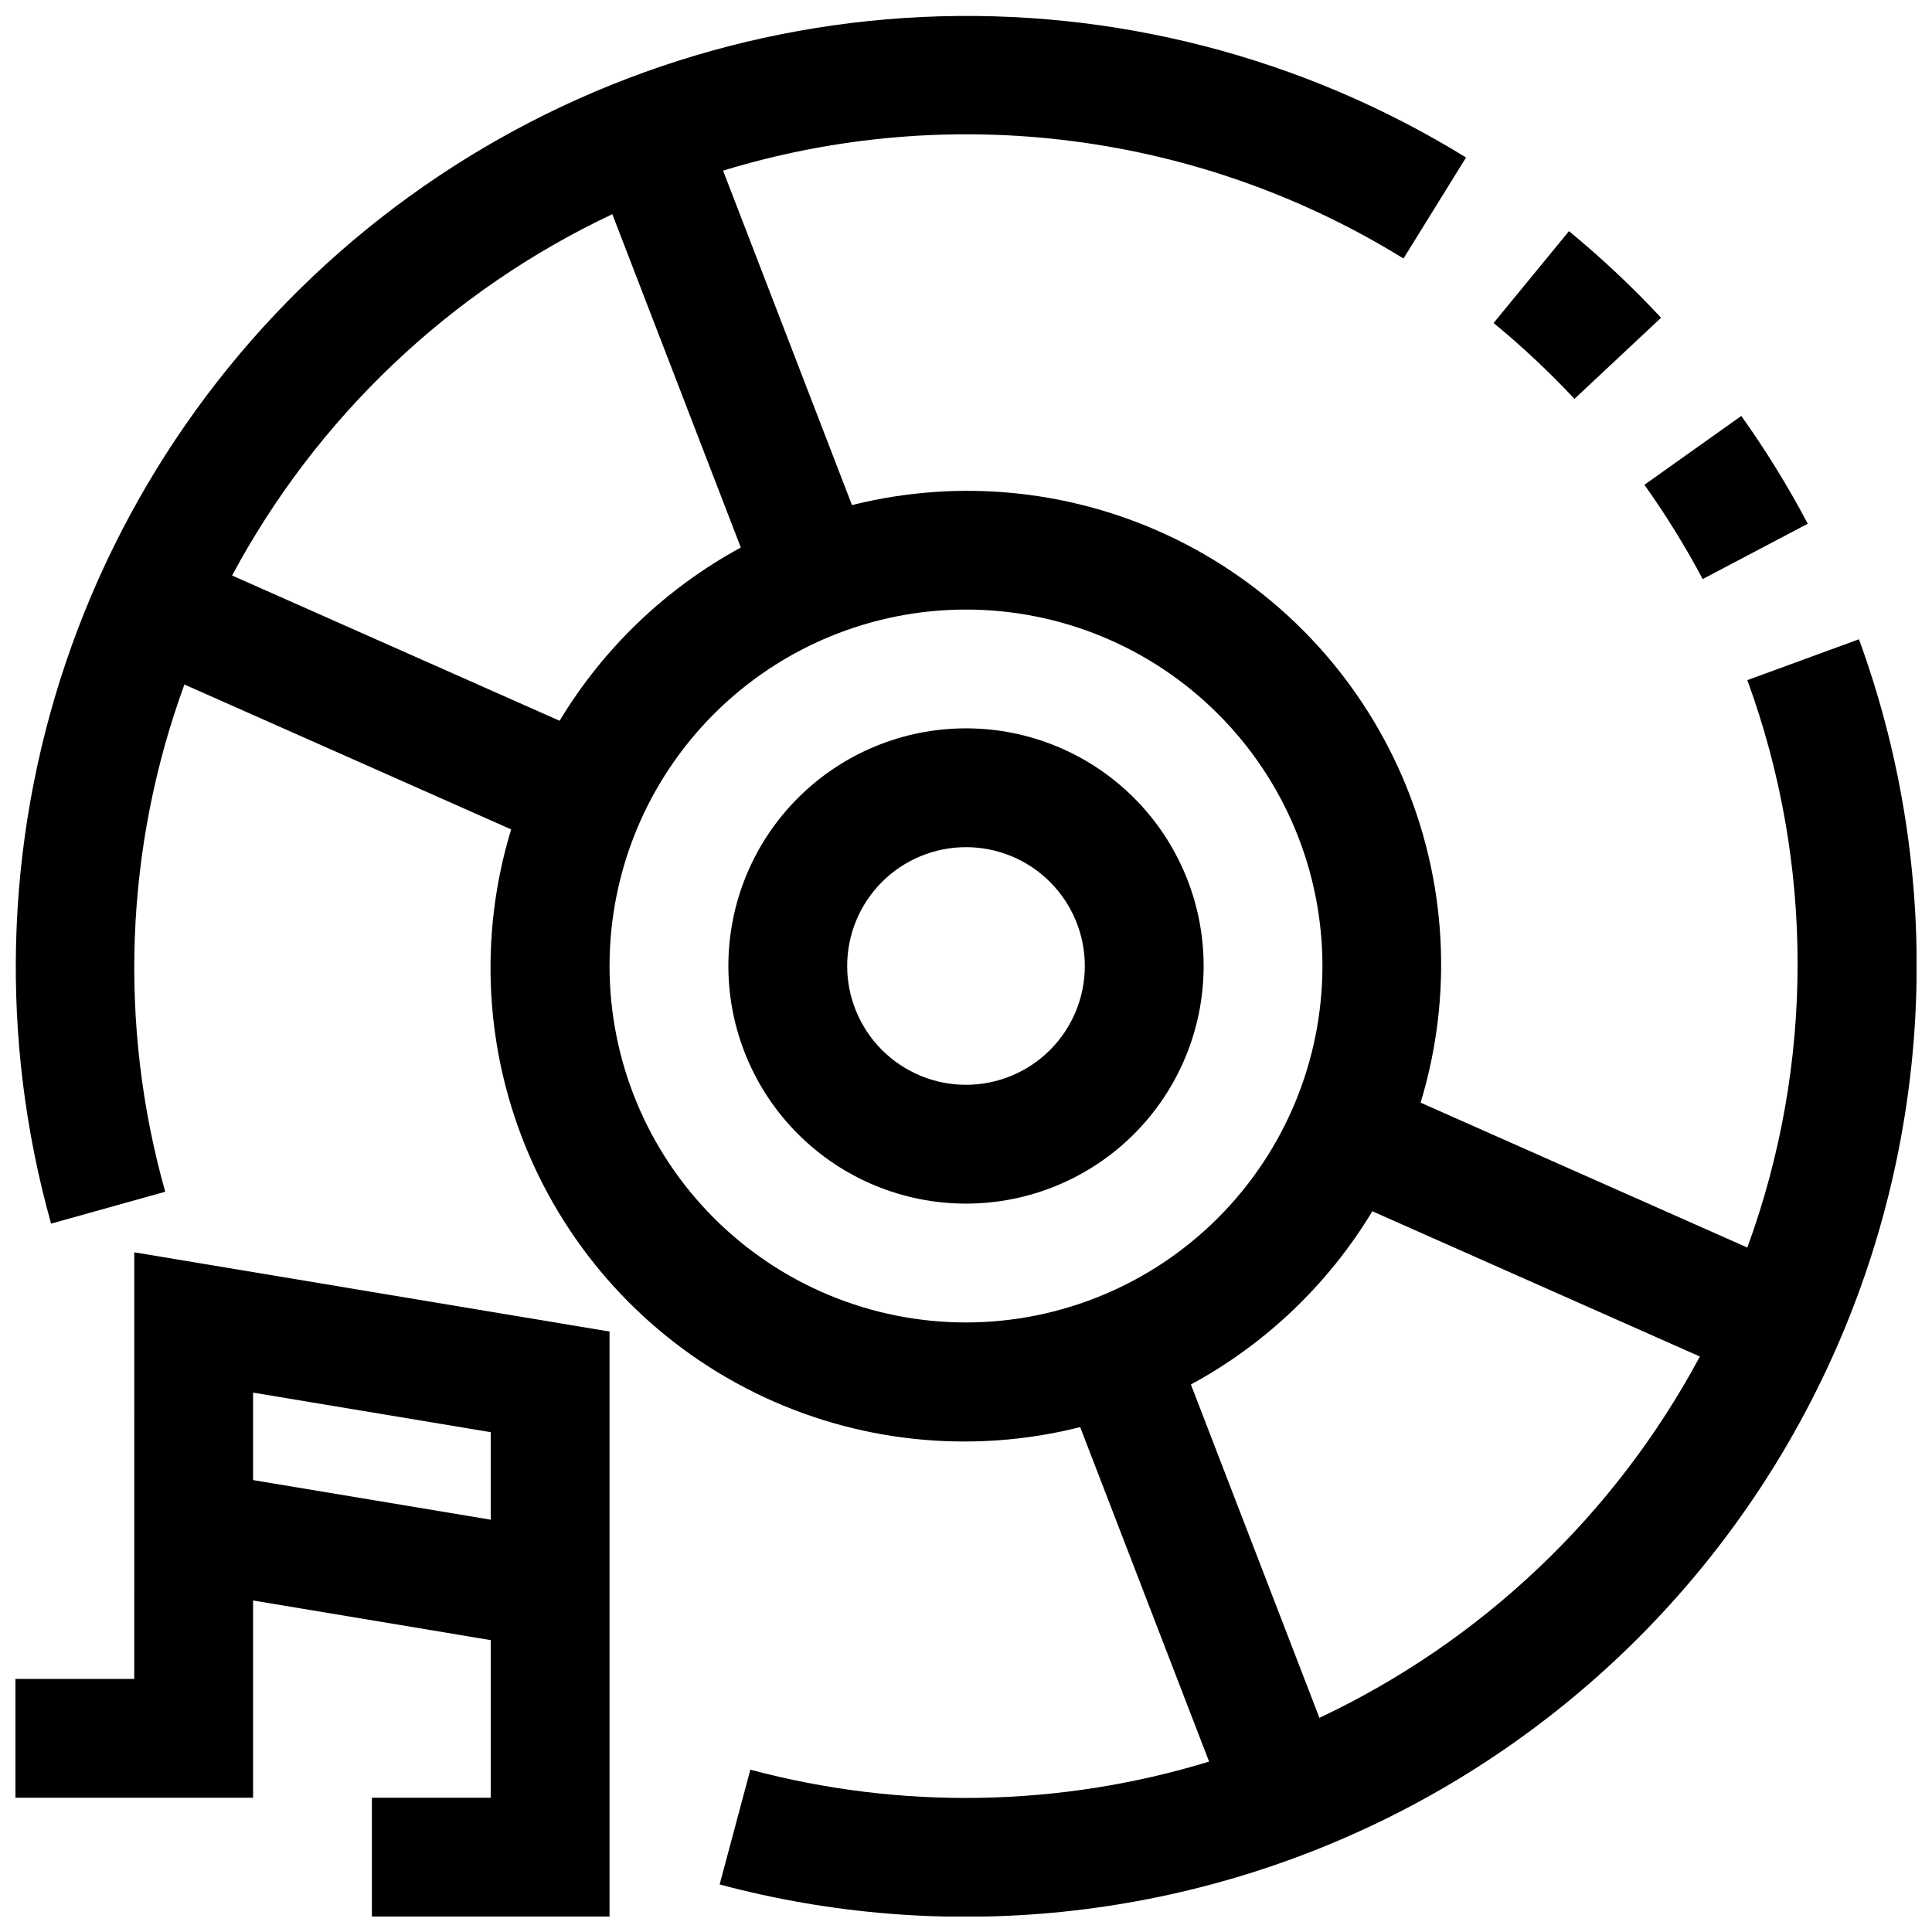
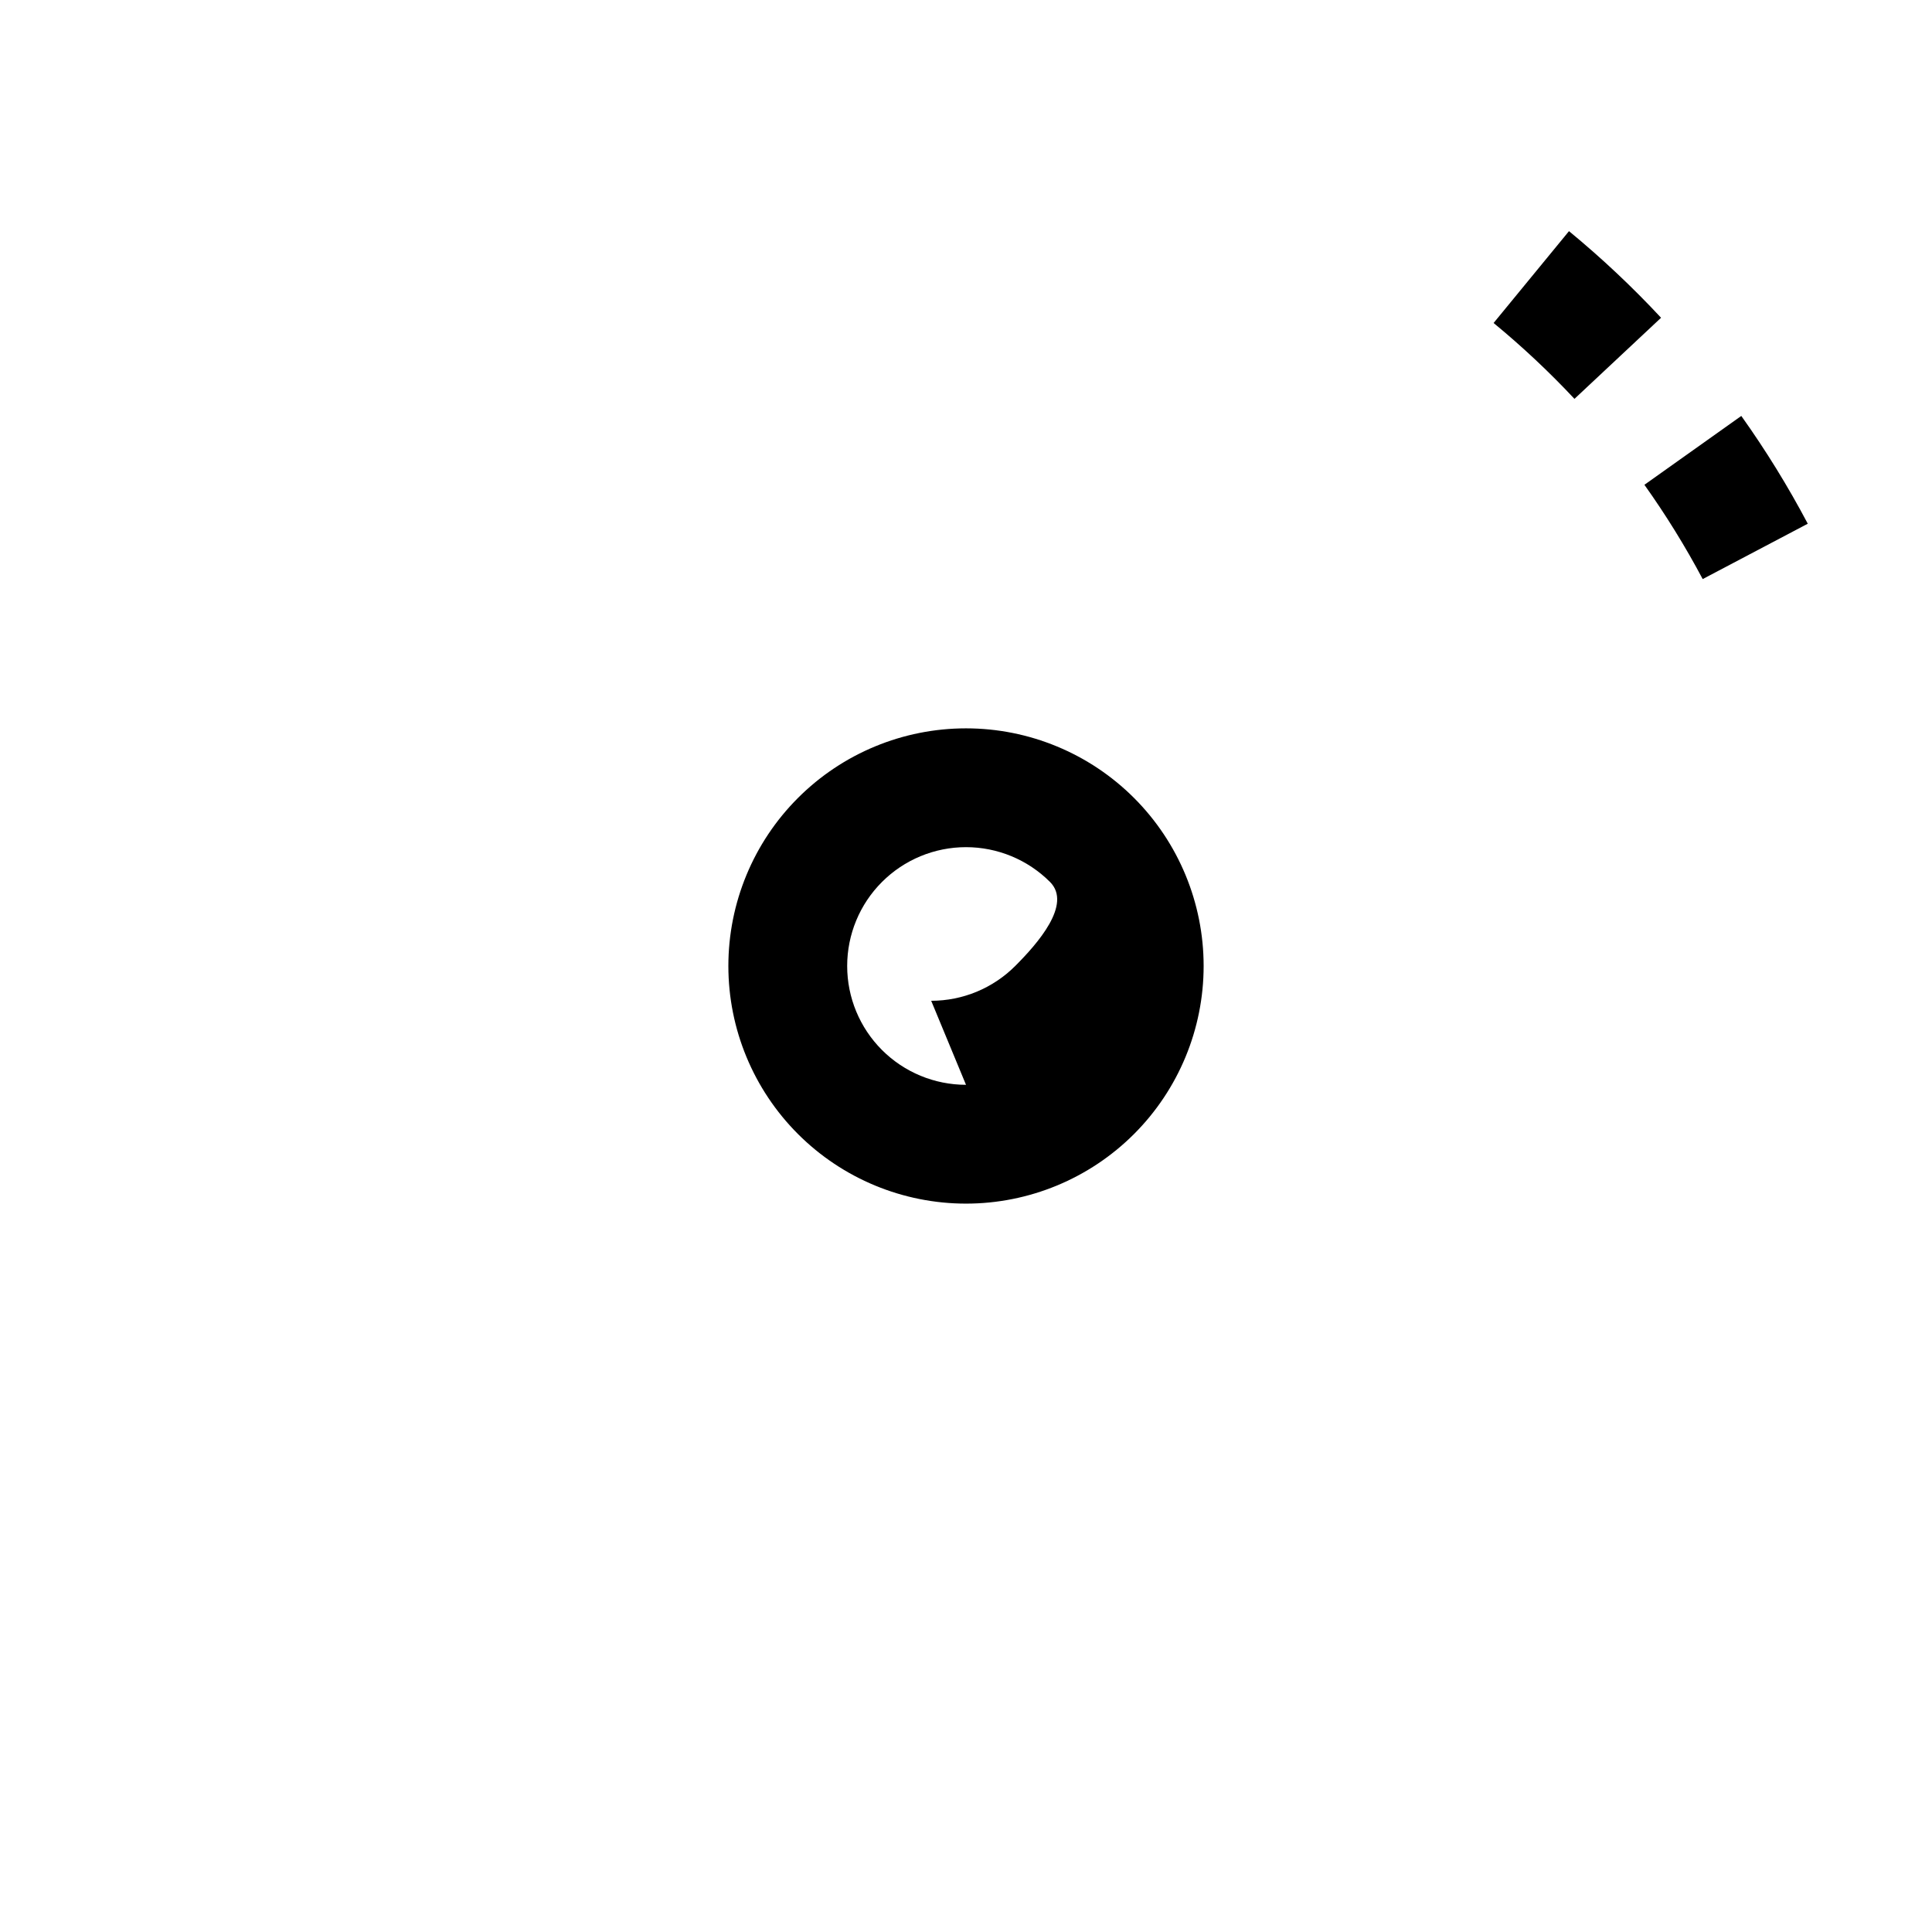
<svg xmlns="http://www.w3.org/2000/svg" width="800px" height="800px" version="1.1" viewBox="144 144 512 512">
  <defs>
    <clipPath id="b">
      <path d="m148.09 148.09h503.81v503.81h-503.81z" />
    </clipPath>
    <clipPath id="a">
-       <path d="m148.09 475h157.91v176.9h-157.91z" />
-     </clipPath>
+       </clipPath>
  </defs>
  <path d="m584.2 228.21c-7.621-8.18-15.773-15.848-24.402-22.953l-19.98 24.34c7.57 6.231 14.73 12.945 21.43 20.105z" />
  <path d="m595.23 297.46 27.852-14.672h-0.004c-5.234-9.898-11.117-19.441-17.617-28.562l-25.676 18.25c5.684 7.984 10.844 16.328 15.445 24.984z" />
  <g clip-path="url(#b)">
-     <path d="m636.65 313.41-29.582 10.832h-0.004c17.762 48.551 17.762 101.82 0 150.37l-86.594-38.398h0.004c8.672-28.488 6.941-59.129-4.891-86.457-11.828-27.324-32.984-49.559-59.691-62.727-26.707-13.172-57.223-16.422-86.105-9.172l-34.164-88.641v0.004c29.984-9.168 61.578-11.832 92.672-7.816s60.973 14.617 87.645 31.102l16.578-26.766c-43.168-26.625-93.363-39.605-144.03-37.246-50.664 2.363-99.434 19.953-139.94 50.473-40.504 30.523-70.859 72.555-87.098 120.6-16.238 48.051-17.598 99.879-3.91 148.71l30.246-8.457c-12.469-44.227-10.688-91.262 5.086-134.42l86.594 38.398-0.004 0.004c-8.699 28.504-6.977 59.172 4.859 86.523 11.84 27.352 33.02 49.602 59.754 62.77 26.738 13.168 57.285 16.395 86.184 9.105l34.164 88.641c-39.527 12.074-81.648 12.812-121.57 2.141l-8.141 30.418c59.711 15.969 123.21 9.445 178.42-18.328 55.215-27.773 98.305-74.867 121.07-132.32 22.773-57.461 23.645-121.29 2.445-179.34zm-431.14-16.895c22.445-41.898 57.773-75.469 100.76-95.754l34.055 88.34c-19.805 10.758-36.383 26.605-48.02 45.91zm194.49 197.95c-25.055 0-49.082-9.949-66.797-27.668-17.715-17.715-27.668-41.742-27.668-66.793 0-25.055 9.953-49.082 27.668-66.797s41.742-27.668 66.797-27.668c25.051 0 49.078 9.953 66.793 27.668 17.719 17.715 27.668 41.742 27.668 66.797-0.023 25.043-9.984 49.059-27.695 66.766-17.707 17.711-41.723 27.672-66.766 27.695zm93.66 104.78-34.055-88.34c19.828-10.75 36.43-26.598 48.082-45.91l86.797 38.496c-22.461 41.91-57.812 75.484-100.82 95.754z" />
-   </g>
-   <path d="m400 337.02c-16.703 0-32.723 6.633-44.531 18.445-11.812 11.809-18.445 27.828-18.445 44.531 0 16.699 6.633 32.719 18.445 44.531 11.809 11.809 27.828 18.445 44.531 18.445 16.699 0 32.719-6.637 44.531-18.445 11.809-11.812 18.445-27.832 18.445-44.531 0-16.703-6.637-32.723-18.445-44.531-11.812-11.812-27.832-18.445-44.531-18.445zm0 94.465c-8.352 0-16.363-3.32-22.266-9.223-5.906-5.906-9.223-13.914-9.223-22.266s3.316-16.363 9.223-22.266c5.902-5.906 13.914-9.223 22.266-9.223s16.359 3.316 22.266 9.223c5.902 5.902 9.223 13.914 9.223 22.266s-3.32 16.359-9.223 22.266c-5.906 5.902-13.914 9.223-22.266 9.223z" />
+     </g>
+   <path d="m400 337.02c-16.703 0-32.723 6.633-44.531 18.445-11.812 11.809-18.445 27.828-18.445 44.531 0 16.699 6.633 32.719 18.445 44.531 11.809 11.809 27.828 18.445 44.531 18.445 16.699 0 32.719-6.637 44.531-18.445 11.809-11.812 18.445-27.832 18.445-44.531 0-16.703-6.637-32.723-18.445-44.531-11.812-11.812-27.832-18.445-44.531-18.445zm0 94.465c-8.352 0-16.363-3.32-22.266-9.223-5.906-5.906-9.223-13.914-9.223-22.266s3.316-16.363 9.223-22.266c5.902-5.906 13.914-9.223 22.266-9.223s16.359 3.316 22.266 9.223s-3.32 16.359-9.223 22.266c-5.906 5.902-13.914 9.223-22.266 9.223z" />
  <g clip-path="url(#a)">
-     <path d="m179.58 588.93h-31.488v31.488h62.977v-52.27l62.977 10.5v41.77h-31.488v31.488h62.977v-155.03l-125.95-21.004zm31.488-75.871 62.977 10.484v23.195l-62.977-10.5z" />
-   </g>
+     </g>
</svg>